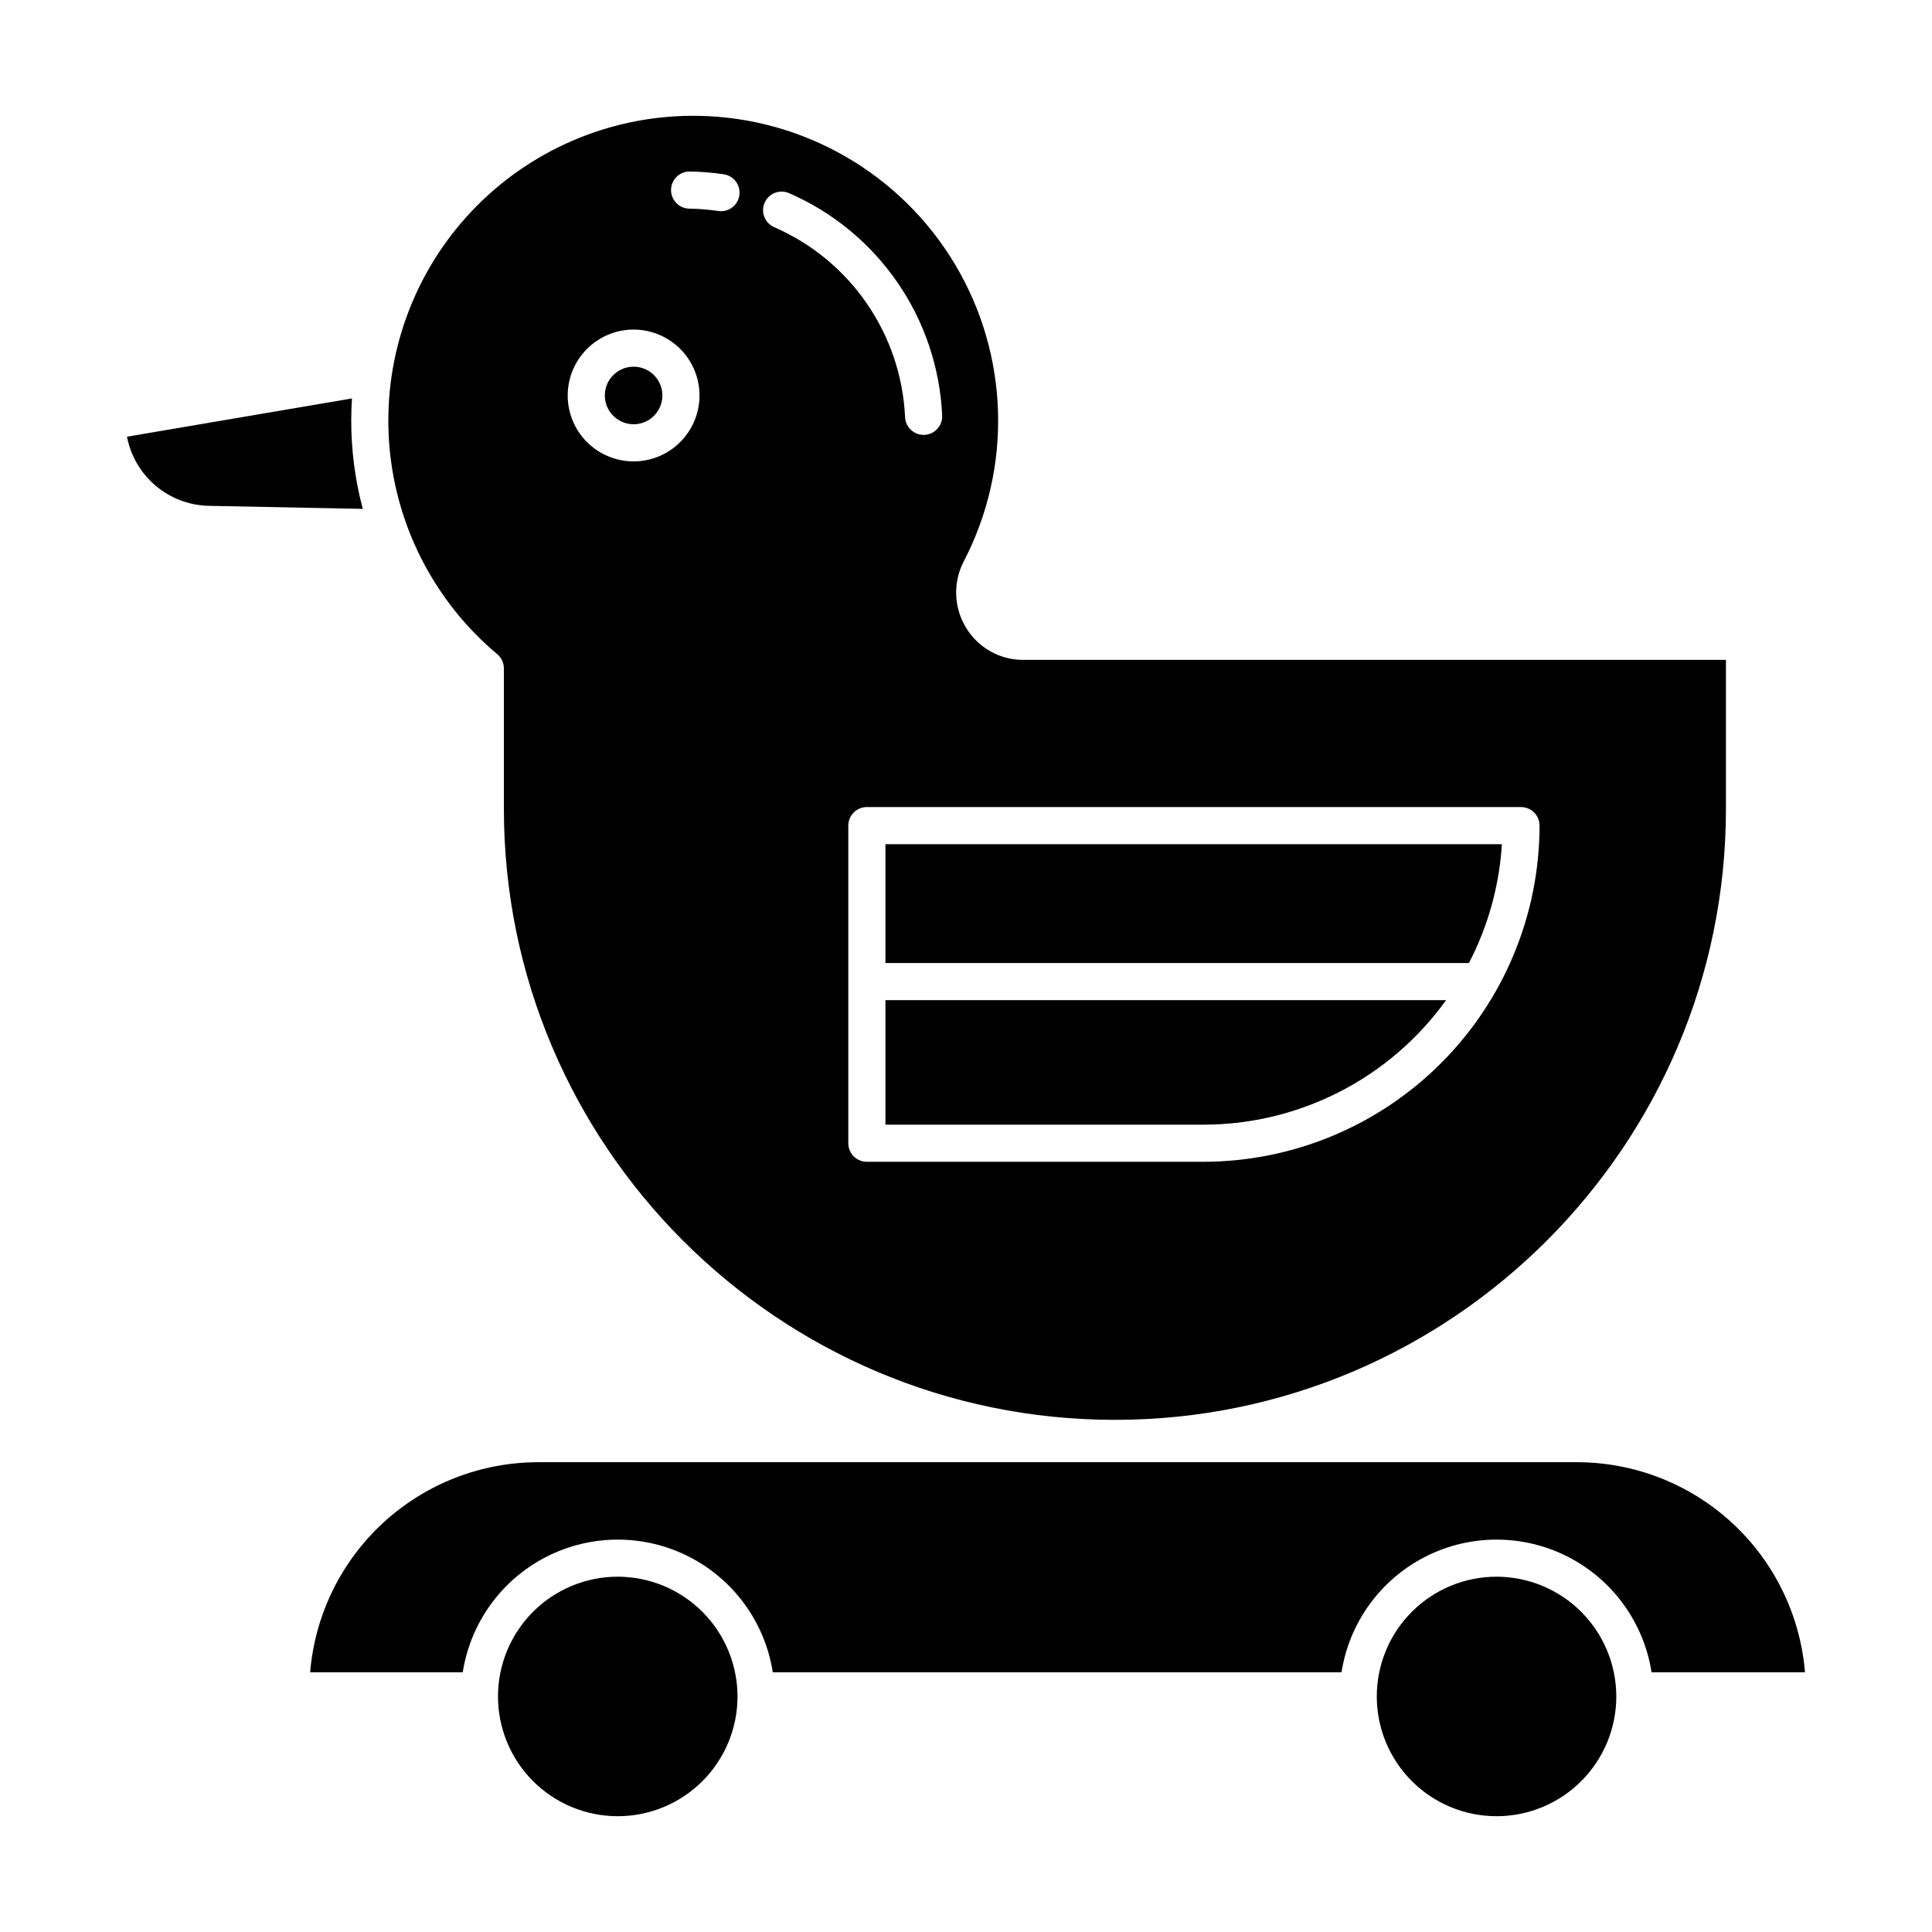
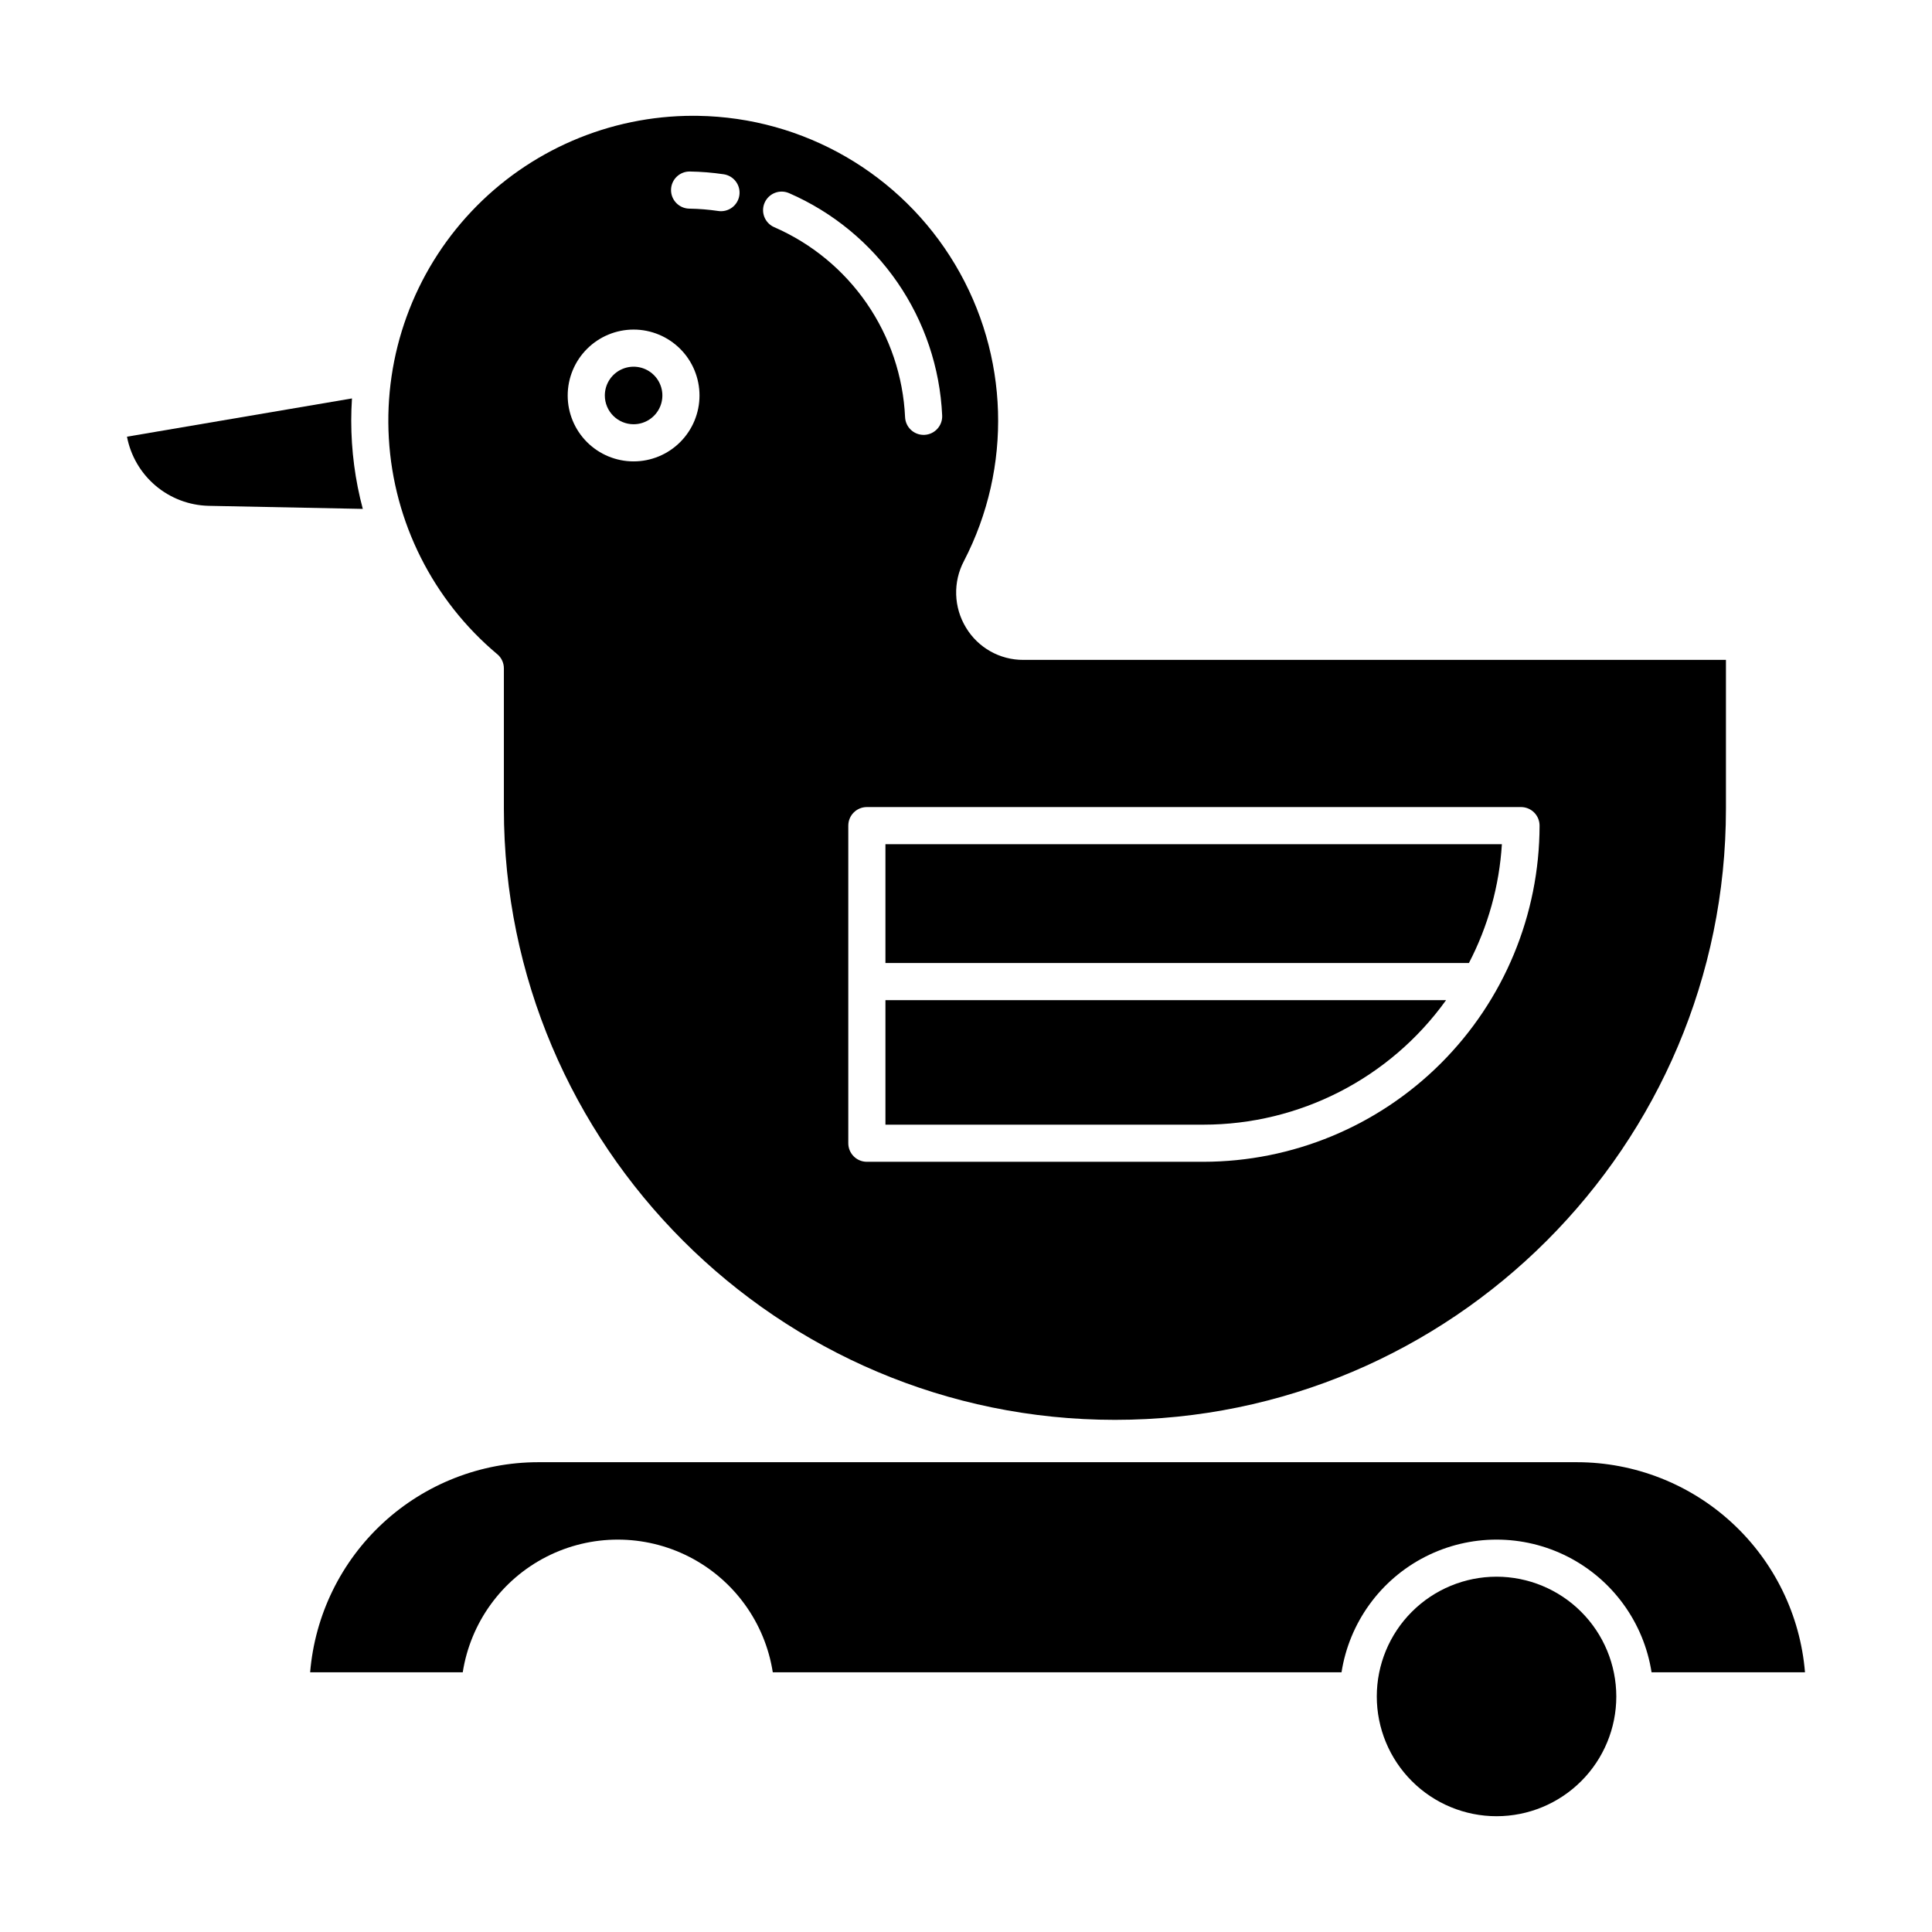
<svg xmlns="http://www.w3.org/2000/svg" fill="#000000" width="800px" height="800px" version="1.1" viewBox="144 144 512 512">
  <g>
-     <path d="m311.91 256.43c3.082 0 5.863-1.859 7.047-4.707 1.18-2.852 0.527-6.133-1.656-8.312-2.18-2.18-5.461-2.832-8.309-1.652-2.852 1.18-4.707 3.961-4.707 7.043 0.004 4.211 3.414 7.621 7.625 7.629z" />
+     <path d="m311.91 256.43c3.082 0 5.863-1.859 7.047-4.707 1.18-2.852 0.527-6.133-1.656-8.312-2.18-2.18-5.461-2.832-8.309-1.652-2.852 1.18-4.707 3.961-4.707 7.043 0.004 4.211 3.414 7.621 7.625 7.629" />
    <path d="m275.78 317.36c1.113 0.934 1.754 2.312 1.754 3.766v37.219c0 89.289 72.641 161.93 161.93 161.93 89.289 0 161.93-72.641 161.93-161.93v-39.469h-186.2c-6.211 0.027-11.98-3.215-15.184-8.535-3.285-5.379-3.496-12.09-0.555-17.664 12.879-24.848 11.984-54.59-2.363-78.617-14.352-24.031-40.117-38.922-68.102-39.363-0.426-0.008-0.855-0.012-1.277-0.012-22.246 0-43.504 9.168-58.773 25.348-15.266 16.18-23.184 37.934-21.891 60.141 1.297 22.207 11.691 42.898 28.73 57.195zm271.3 40.52c1.305 0 2.559 0.52 3.481 1.441s1.441 2.176 1.441 3.481c-0.027 23.617-9.422 46.262-26.125 62.961-16.699 16.703-39.344 26.098-62.961 26.125h-89.188c-2.719 0-4.922-2.203-4.922-4.922v-84.164c0-2.719 2.203-4.922 4.922-4.922zm-200.44-160.17c0.527-1.191 1.504-2.129 2.723-2.602 1.215-0.473 2.57-0.441 3.766 0.086 11.59 5.047 21.531 13.238 28.703 23.652 7.168 10.41 11.273 22.621 11.852 35.25 0.129 2.715-1.969 5.019-4.68 5.148-0.082 0.004-0.16 0.008-0.238 0.008v-0.004c-2.625 0-4.785-2.062-4.91-4.684-0.5-10.801-4.012-21.242-10.145-30.145-6.133-8.906-14.641-15.91-24.555-20.223-2.484-1.098-3.613-4-2.516-6.488zm-19.809-8.258h-0.004c2.996 0.047 5.981 0.289 8.941 0.727 1.297 0.188 2.465 0.883 3.246 1.93 0.785 1.051 1.117 2.367 0.922 3.664-0.191 1.293-0.891 2.457-1.941 3.234-1.055 0.777-2.375 1.105-3.668 0.906-2.535-0.375-5.09-0.582-7.652-0.621-2.715-0.043-4.883-2.281-4.844-4.996 0.043-2.719 2.281-4.887 4.996-4.844zm-14.922 41.887c4.633 0 9.074 1.84 12.352 5.117 3.273 3.273 5.113 7.719 5.113 12.352 0 4.629-1.84 9.074-5.117 12.348-3.273 3.277-7.715 5.117-12.348 5.117-4.633 0-9.074-1.84-12.352-5.117-3.273-3.277-5.117-7.719-5.113-12.352 0.004-4.629 1.844-9.07 5.121-12.344 3.273-3.273 7.711-5.117 12.344-5.121z" />
    <path d="m527.22 409.05h-148.57v32.996h84.266v0.004c25.5-0.008 49.434-12.289 64.309-33z" />
    <path d="m542.01 367.72h-163.36v31.488h154.63c5.082-9.77 8.059-20.496 8.734-31.488z" />
    <path d="m561.95 531.5h-275.36c-15.215 0.02-29.867 5.754-41.055 16.066-11.184 10.312-18.09 24.449-19.344 39.613h40.441c2.059-13.172 10.305-24.559 22.18-30.621 11.875-6.059 25.934-6.059 37.809 0 11.871 6.062 20.121 17.449 22.176 30.621h150.72c2.059-13.172 10.305-24.559 22.18-30.621 11.875-6.059 25.934-6.059 37.809 0 11.871 6.062 20.121 17.449 22.176 30.621h40.66c-1.254-15.164-8.156-29.301-19.344-39.613-11.184-10.312-25.836-16.047-41.051-16.066z" />
-     <path d="m307.71 561.84c-8.418 0-16.492 3.344-22.441 9.297-5.953 5.949-9.297 14.023-9.297 22.441s3.344 16.488 9.293 22.441c5.953 5.953 14.027 9.297 22.445 9.297 8.418 0 16.488-3.344 22.441-9.297 5.953-5.949 9.297-14.023 9.297-22.441-0.012-8.414-3.356-16.48-9.309-22.43-5.949-5.953-14.016-9.297-22.43-9.309z" />
    <path d="m540.6 561.84c-8.418 0-16.488 3.344-22.441 9.297-5.953 5.949-9.297 14.023-9.297 22.441s3.344 16.488 9.297 22.441c5.949 5.953 14.023 9.297 22.441 9.297 8.418 0 16.488-3.344 22.441-9.297 5.953-5.949 9.297-14.023 9.297-22.441-0.012-8.414-3.356-16.48-9.309-22.43-5.949-5.953-14.016-9.297-22.43-9.309z" />
    <path d="m237.08 255.49c0-1.98 0.07-3.949 0.195-5.902l-59.625 10.141c0.969 5.055 3.633 9.625 7.551 12.957 3.922 3.332 8.863 5.223 14.008 5.363l40.934 0.816c-2.035-7.625-3.062-15.484-3.062-23.375z" />
  </g>
</svg>